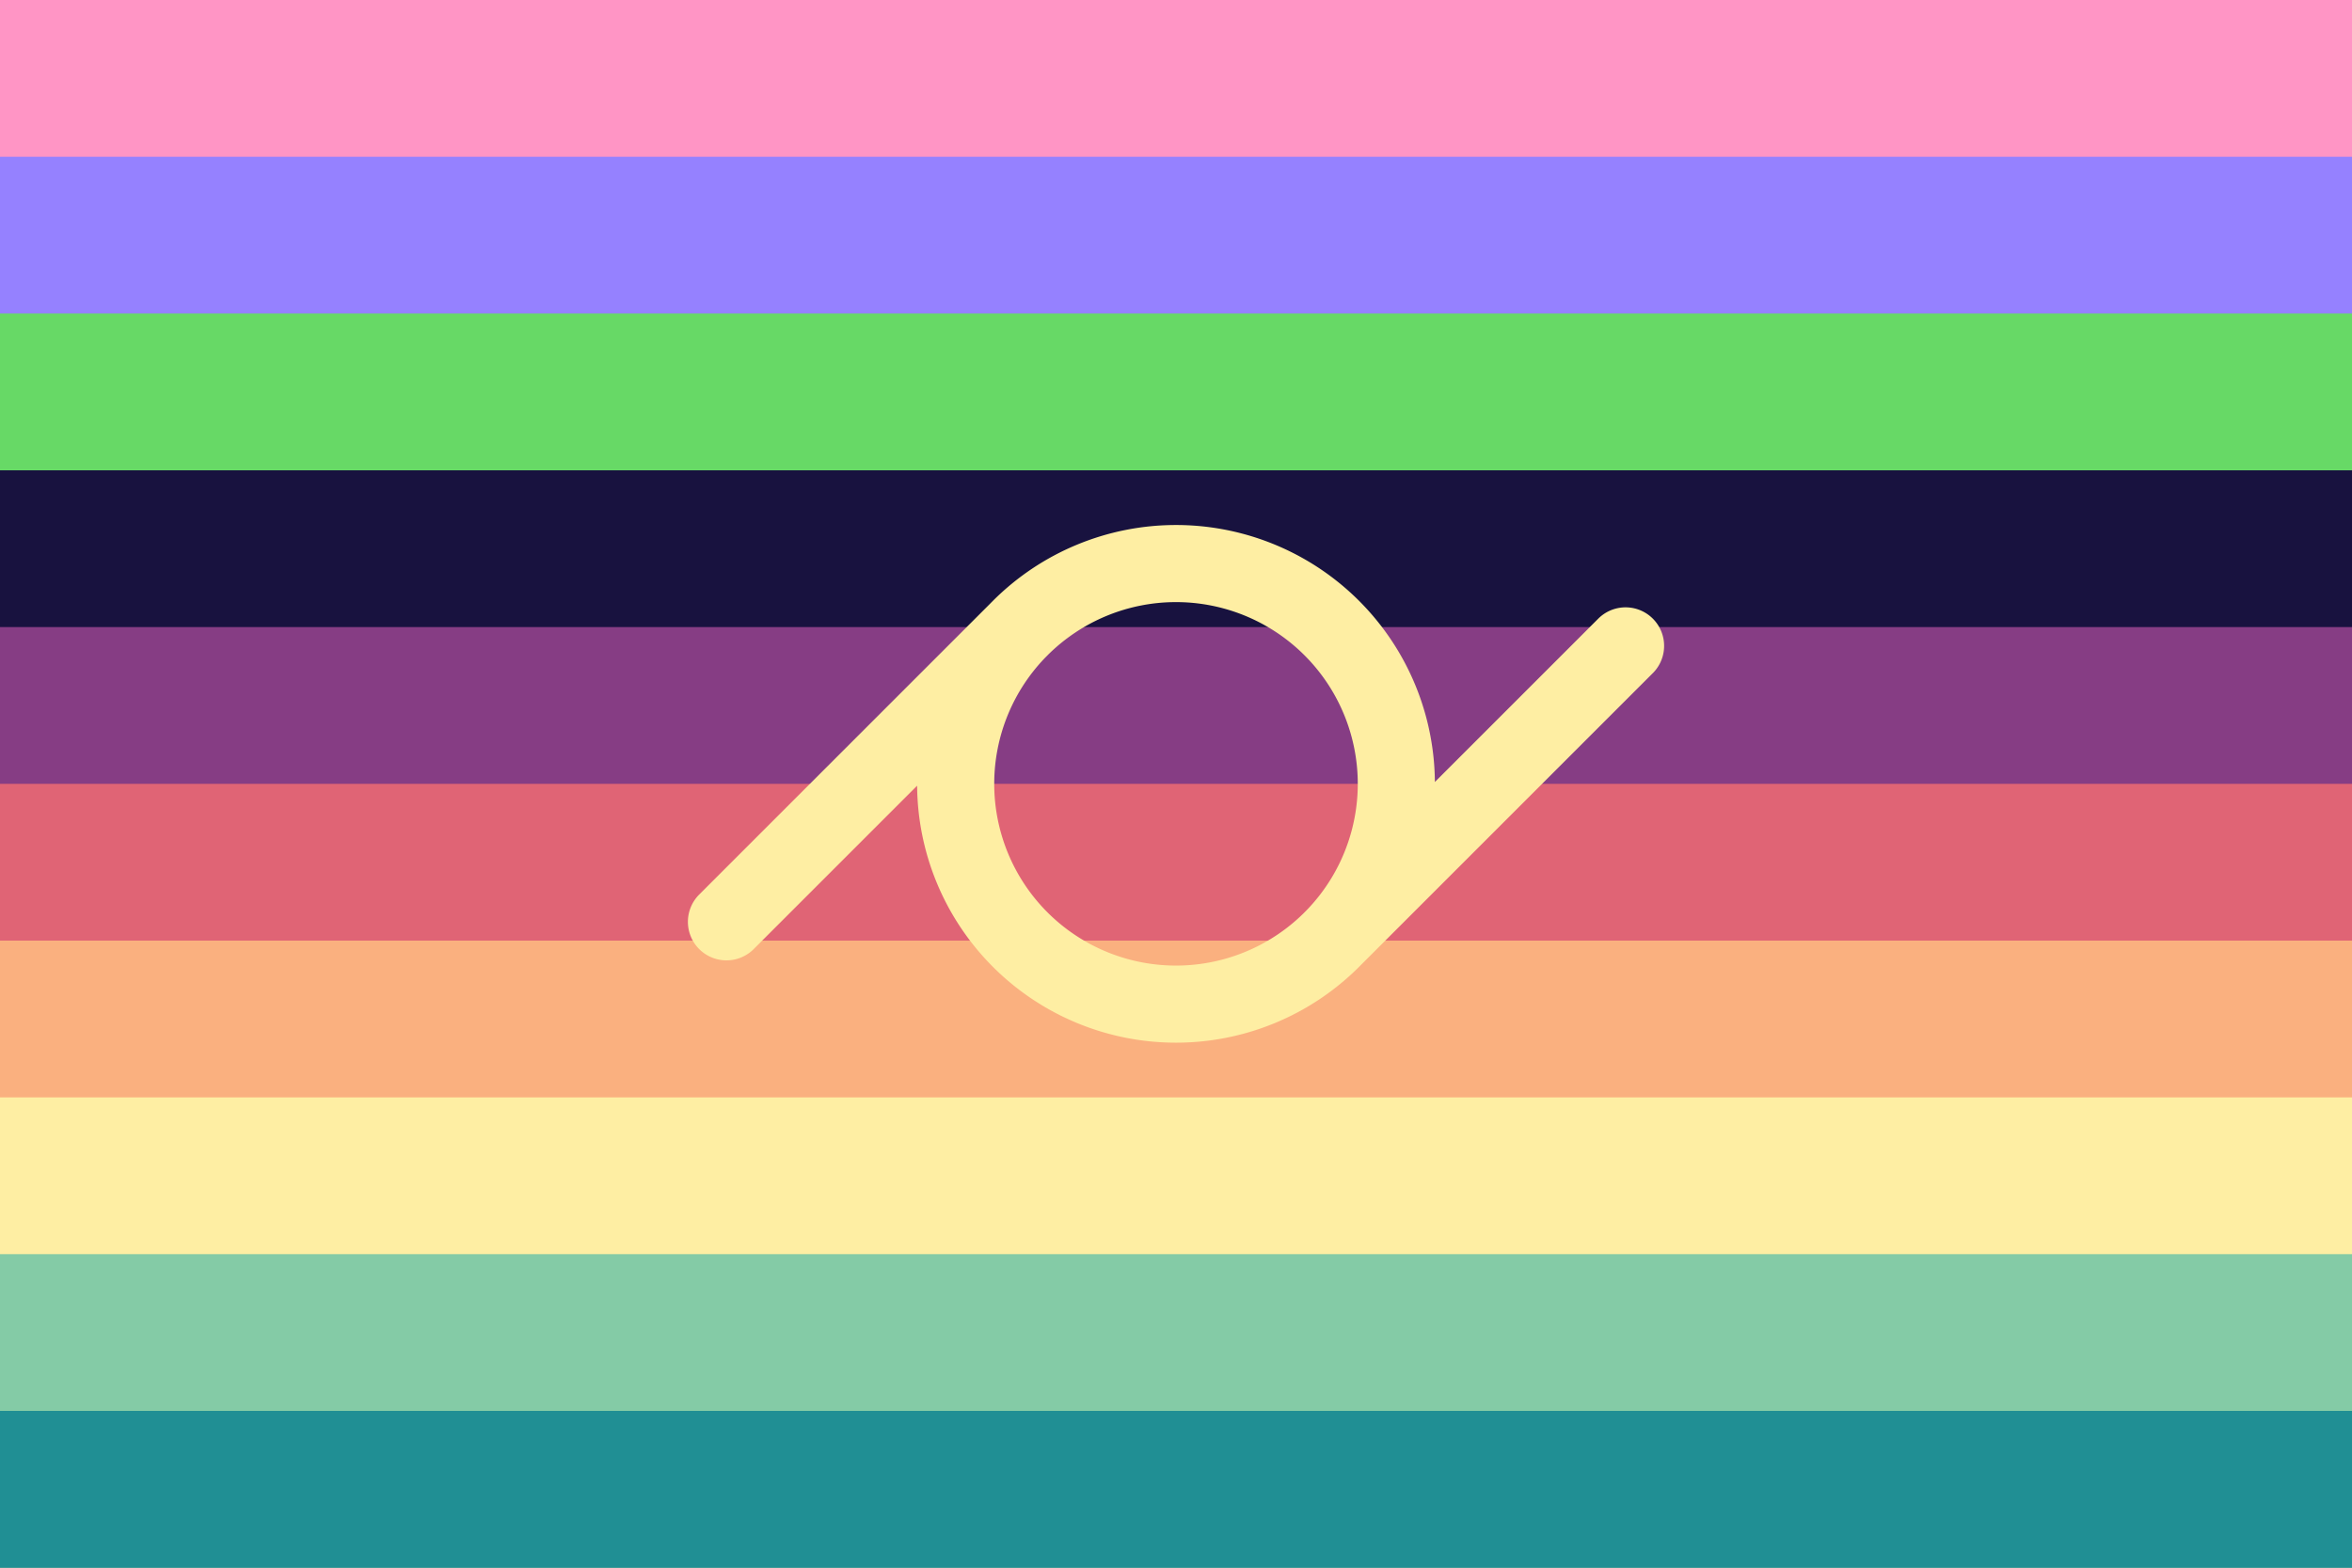
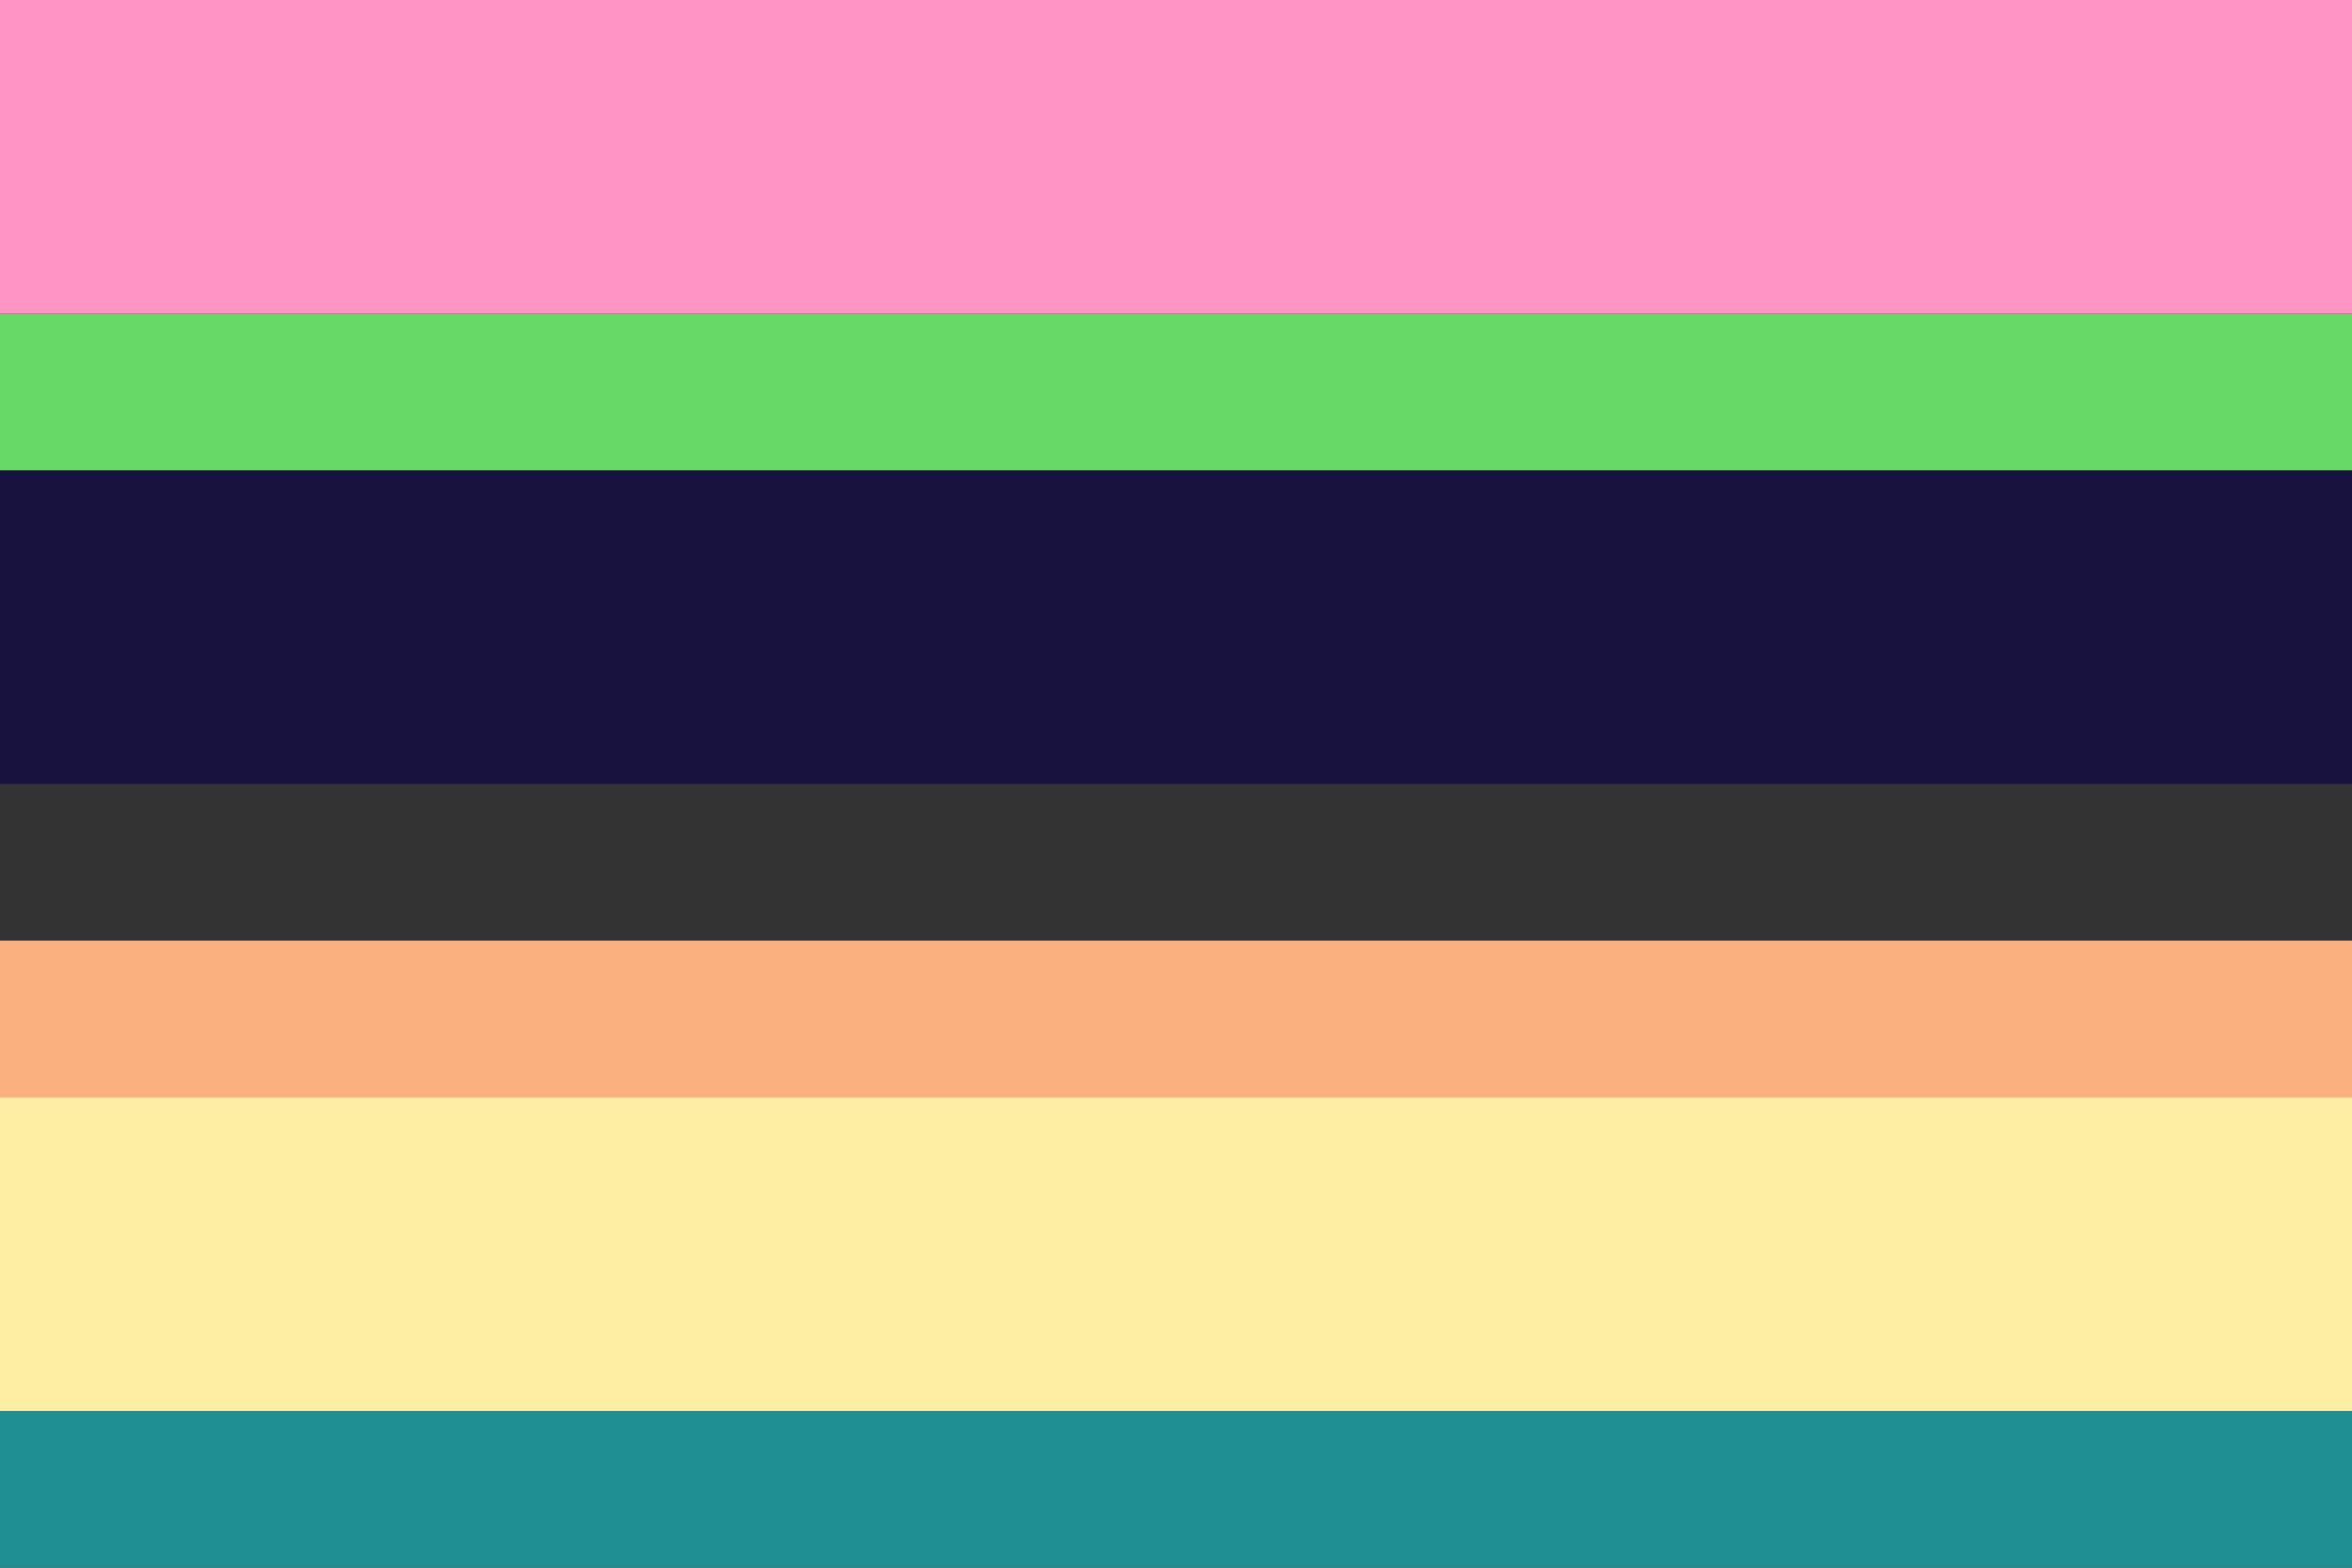
<svg xmlns="http://www.w3.org/2000/svg" width="300" height="200" viewBox="0 0 300 200" version="1.1" id="svg5" xml:space="preserve">
  <rect x="0" y="0" width="300" height="200" fill="#333333" stroke="none" />
  <defs id="defs2" />
  <rect style="fill: #ff95c5; fill-opacity: 1; stroke-width: 1.581px; stroke-linecap: round; stroke-linejoin: round; paint-order: markers stroke fill" id="rect1" width="300" height="40" x="0" y="0" />
-   <rect style="fill: #9581ff; fill-opacity: 1; stroke-width: 1.581px; stroke-linecap: round; stroke-linejoin: round; paint-order: markers stroke fill" id="rect2" width="300" height="40" x="0" y="20" />
  <rect style="fill: #67d966; fill-opacity: 1; stroke-width: 1.581px; stroke-linecap: round; stroke-linejoin: round; paint-order: markers stroke fill" id="rect3" width="300" height="40" x="0" y="40" />
  <rect style="fill: #18123f; fill-opacity: 1; stroke-width: .845px; stroke-linecap: round; stroke-linejoin: round; paint-order: markers stroke fill" id="rect4" width="300" height="40" x="0" y="60" />
-   <rect style="fill: #863d84; fill-opacity: 1; stroke-width: 1px; stroke-linecap: round; stroke-linejoin: round; paint-order: markers stroke fill" id="rect5" width="300" height="40" x="0" y="80" />
-   <rect style="fill: #e06475; fill-opacity: 1; stroke-width: 1.291px; stroke-linecap: round; stroke-linejoin: round; paint-order: markers stroke fill" id="rect6" width="300" height="40" x="0" y="100" />
  <rect style="fill: #fab07f; fill-opacity: 1; stroke-width: 2.236px; stroke-linecap: round; stroke-linejoin: round; paint-order: markers stroke fill" id="rect13" width="300" height="40" x="0" y="120" />
  <rect style="fill: #feeea3; fill-opacity: 1; stroke-width: 2.236px; stroke-linecap: round; stroke-linejoin: round; paint-order: markers stroke fill" id="rect7" width="300" height="40" x="0" y="140" />
-   <rect style="fill: #84cba6; fill-opacity: 1; stroke-width: 2.236px; stroke-linecap: round; stroke-linejoin: round; paint-order: markers stroke fill" id="rect8" width="300" height="40" x="0" y="160" />
  <rect style="fill: #208f94; fill-opacity: 1; stroke-width: .5px; stroke-linecap: round; stroke-linejoin: round; paint-order: markers stroke fill" id="rect9" width="300" height="20" x="0" y="180" />
-   <path id="path14-5" style="fill: none; fill-opacity: 1; stroke: #feeea3; stroke-width: 9.836px; stroke-linecap: round; stroke-linejoin: round; stroke-dasharray: none; stroke-opacity: 1; paint-order: markers stroke fill; display: inline" d="M 150,71.897 A 28.103,28.103 0 0 0 121.897,100 28.103,28.103 0 0 0 150,128.103 28.103,28.103 0 0 0 178.103,100 28.103,28.103 0 0 0 150,71.897 Z M 130.13,80.13 92.66,117.601 Z m 77.21,2.269 -37.471,37.471 z" />
</svg>